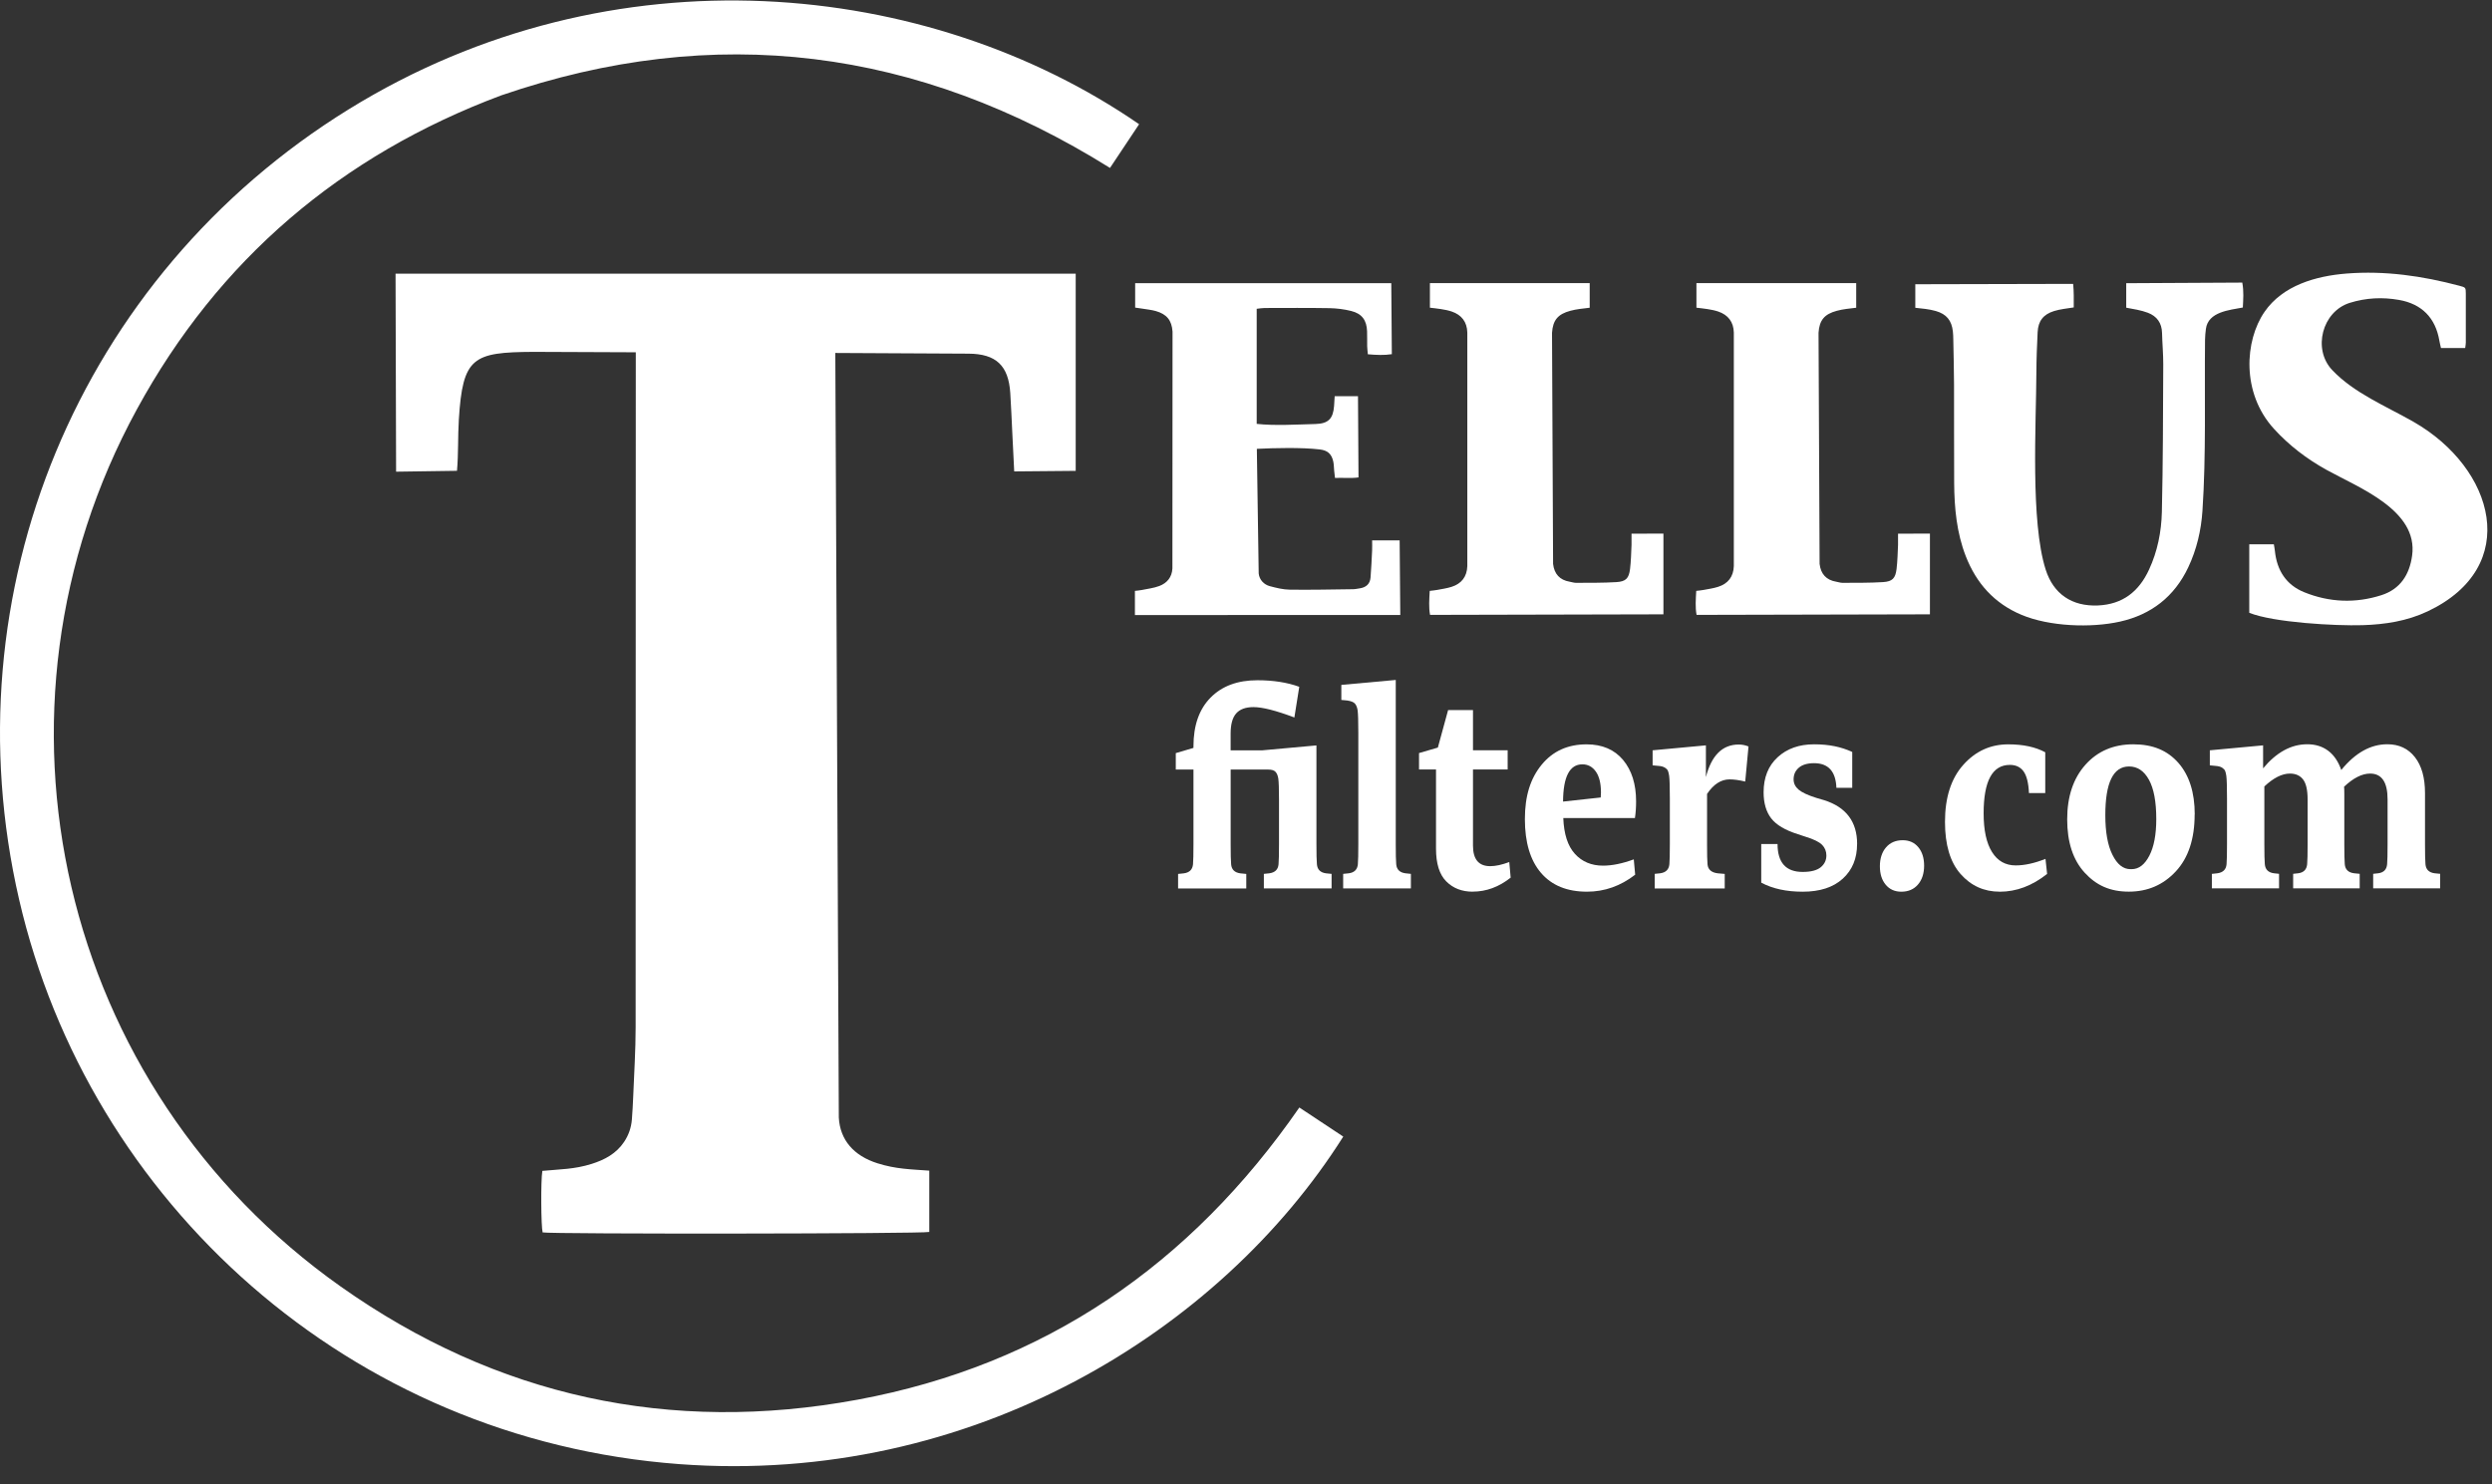
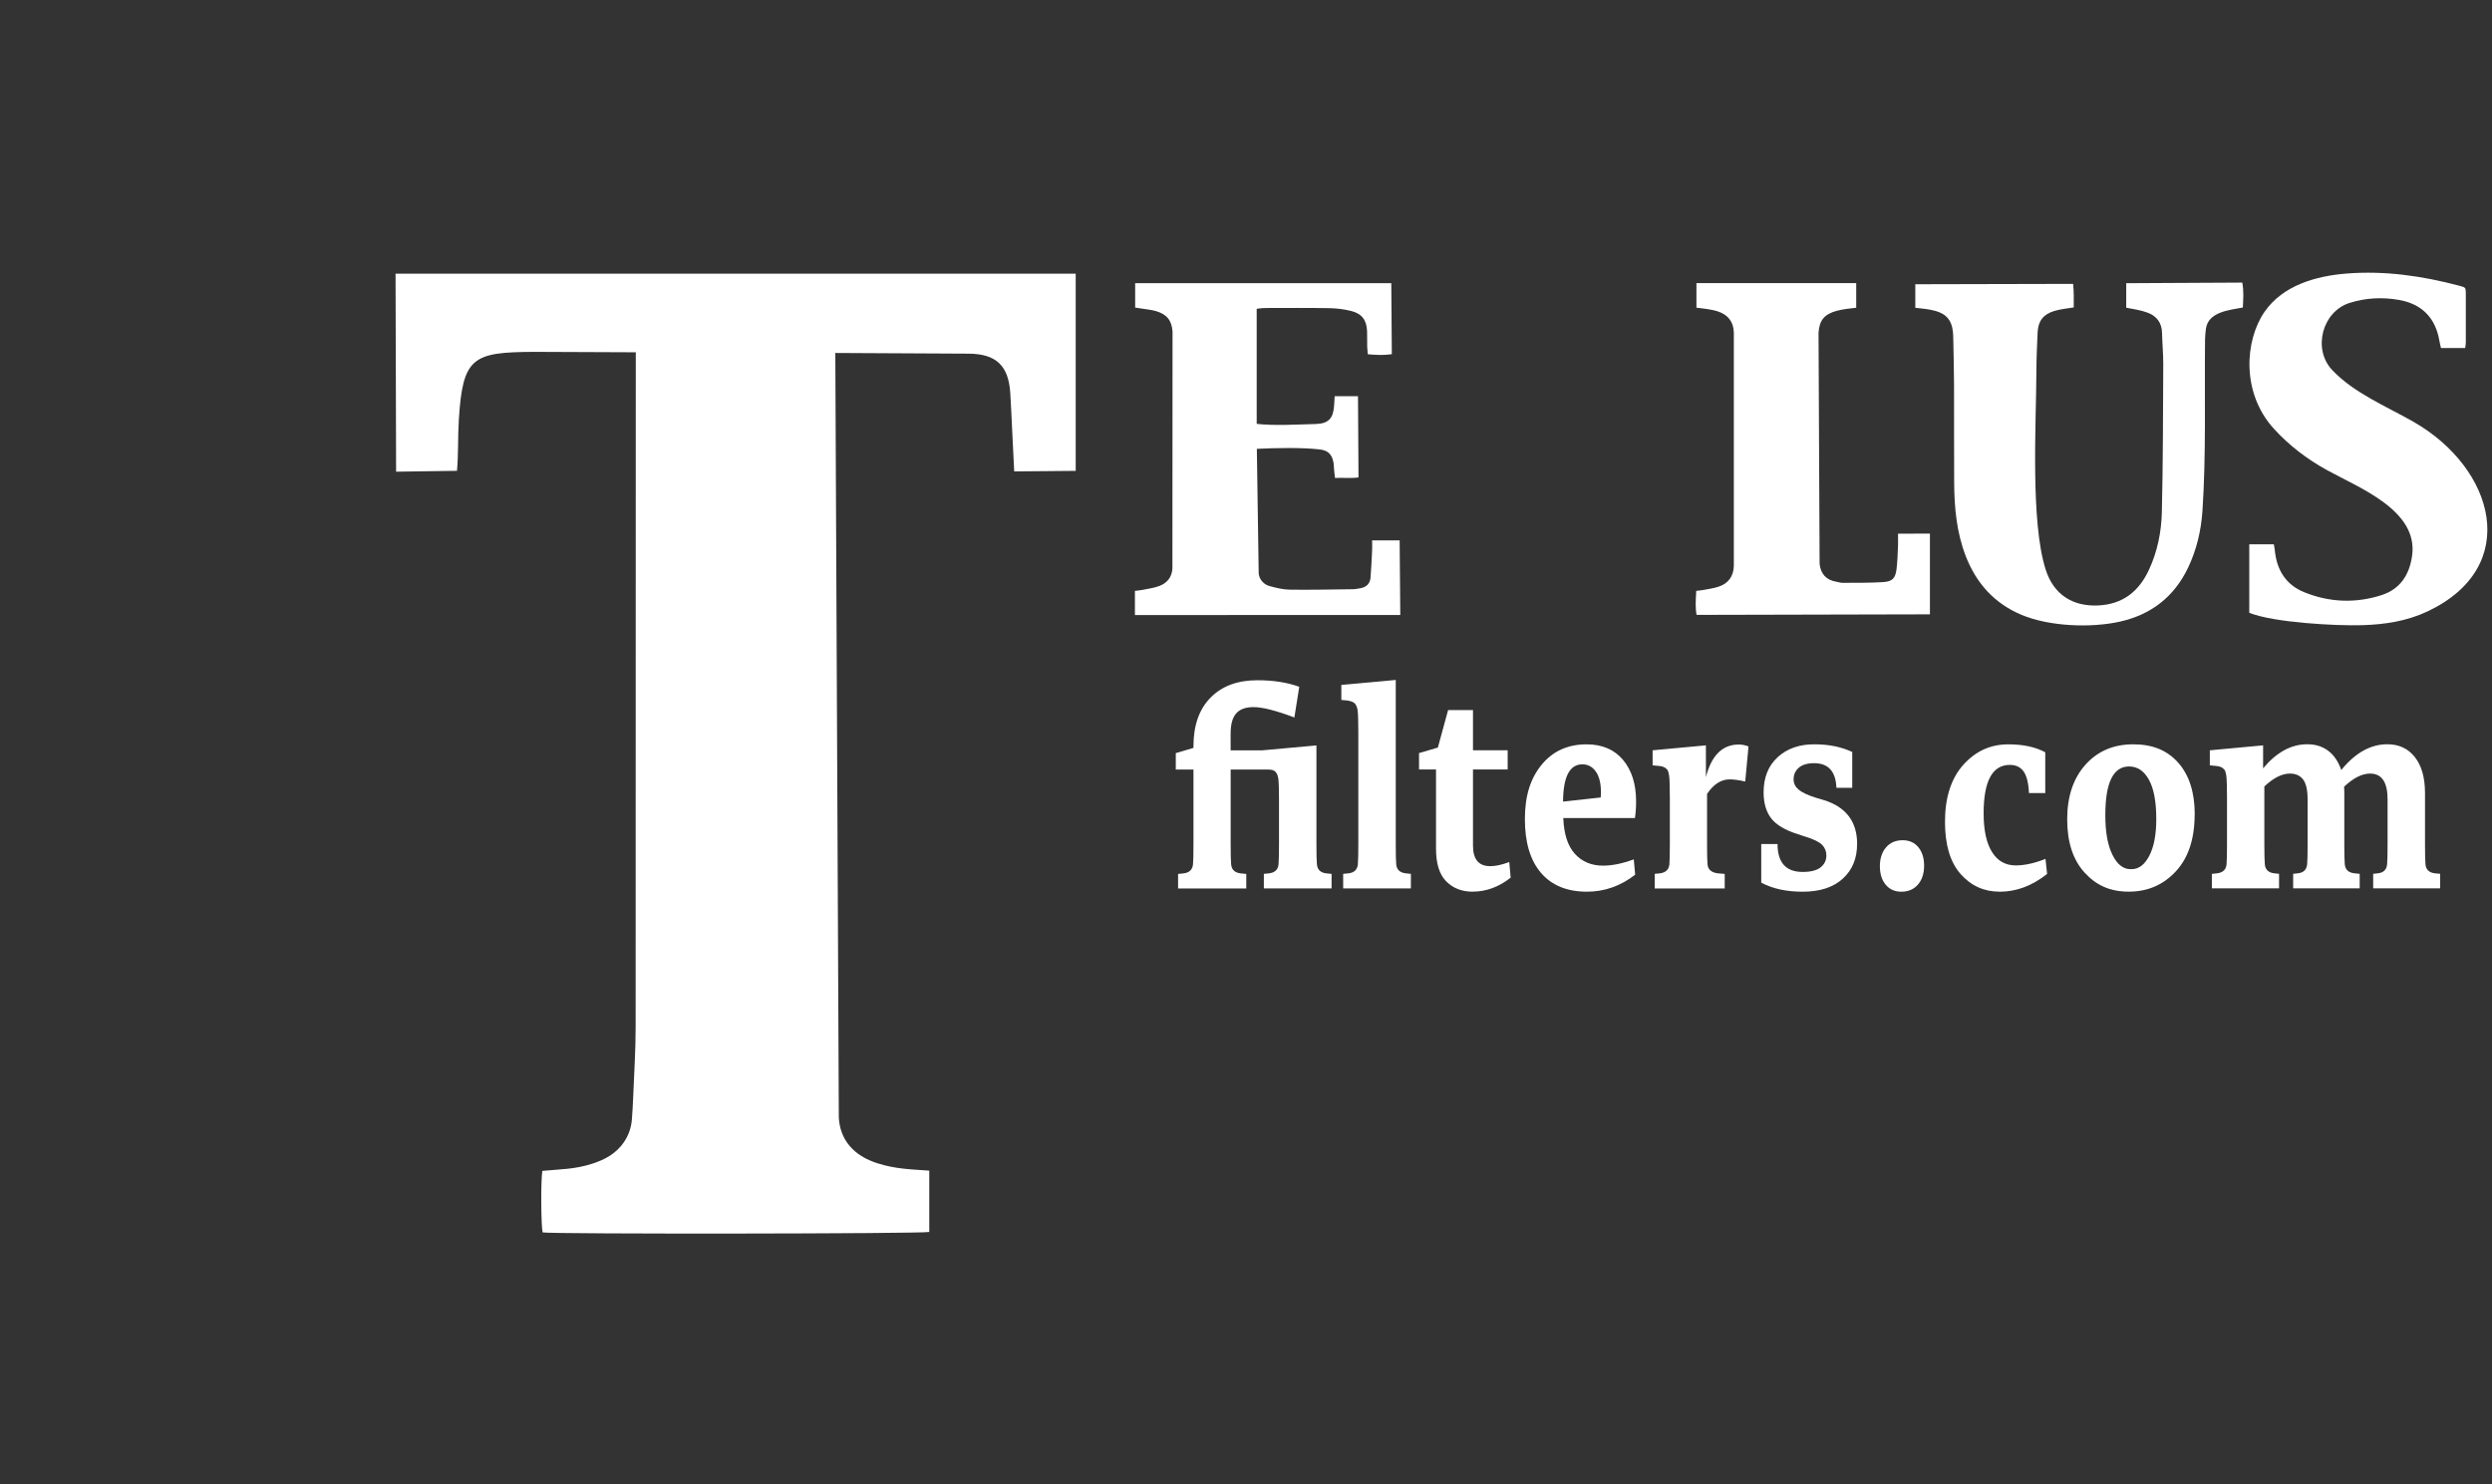
<svg xmlns="http://www.w3.org/2000/svg" width="136" height="81" viewBox="0 0 136 81" fill="none">
  <rect x="0" y="0" width="136" height="81" fill="#333333" stroke="none" />
  <g id="Tellus Logo 1 - white" clip-path="url(#clip0_7766_3462)">
    <g id="Layer_1">
      <path id="Vector" d="M68.975 48.493V47.699L69.267 47.669C69.58 47.628 69.751 47.465 69.776 47.175C69.794 46.976 69.801 46.611 69.801 46.084V43.633C69.801 43.066 69.789 42.685 69.763 42.496C69.738 42.338 69.688 42.214 69.612 42.131C69.537 42.045 69.401 42.005 69.207 42.005H67.163V46.087C67.163 46.616 67.171 46.978 67.189 47.177C67.214 47.467 67.383 47.631 67.698 47.671L68.015 47.702V48.495H64.294V47.702L64.599 47.671C64.911 47.631 65.08 47.467 65.108 47.177C65.125 46.978 65.133 46.613 65.133 46.087V42.005H64.168V41.108L65.133 40.823V40.733C65.133 39.596 65.443 38.712 66.065 38.08C66.687 37.447 67.539 37.13 68.622 37.13C69.486 37.13 70.247 37.248 70.907 37.488L70.64 39.163C69.642 38.785 68.897 38.596 68.406 38.596C67.982 38.596 67.67 38.71 67.466 38.939C67.262 39.168 67.161 39.536 67.161 40.045V40.957H68.874L71.844 40.687V46.084C71.844 46.613 71.852 46.976 71.87 47.175C71.895 47.465 72.061 47.628 72.366 47.669L72.671 47.699V48.493H68.975Z" fill="white" />
      <path id="Vector_2" d="M73.303 48.492V47.699L73.608 47.668C73.913 47.628 74.077 47.464 74.105 47.174C74.122 46.975 74.13 46.61 74.13 46.084V39.999C74.13 39.372 74.117 38.964 74.092 38.772C74.067 38.613 74.019 38.49 73.946 38.407C73.873 38.321 73.732 38.266 73.52 38.235L73.203 38.205V37.384L76.173 37.114V46.084C76.173 46.613 76.18 46.975 76.198 47.174C76.223 47.464 76.392 47.628 76.707 47.668L76.999 47.699V48.492H73.306H73.303Z" fill="white" />
      <path id="Vector_3" d="M80.375 48.671C79.783 48.671 79.3 48.484 78.929 48.109C78.556 47.736 78.37 47.139 78.37 46.323V42.002H77.443V41.105L78.471 40.805L79.03 38.757H80.388V40.954H82.28V41.999H80.388V46.157C80.388 46.905 80.7 47.278 81.328 47.278C81.625 47.278 81.97 47.202 82.368 47.053L82.444 47.905C81.801 48.414 81.111 48.668 80.375 48.668" fill="white" />
      <path id="Vector_4" d="M87.372 43.259C87.372 42.76 87.279 42.38 87.092 42.115C86.906 41.851 86.661 41.72 86.357 41.72C85.661 41.72 85.311 42.398 85.303 43.753L87.359 43.529C87.367 43.438 87.372 43.35 87.372 43.259ZM86.609 48.671C85.525 48.671 84.689 48.331 84.102 47.648C83.515 46.965 83.22 45.985 83.22 44.71C83.22 43.436 83.525 42.486 84.134 41.742C84.744 40.999 85.56 40.629 86.586 40.629C87.44 40.629 88.105 40.914 88.579 41.48C89.052 42.047 89.289 42.801 89.289 43.738C89.289 44.068 89.269 44.37 89.226 44.65H85.316C85.349 45.527 85.56 46.179 85.951 46.608C86.341 47.036 86.853 47.25 87.488 47.25C87.979 47.25 88.538 47.137 89.163 46.907L89.239 47.744C88.443 48.361 87.566 48.671 86.611 48.671H86.609Z" fill="white" />
      <path id="Vector_5" d="M90.305 48.492V47.698L90.597 47.668C90.909 47.628 91.078 47.464 91.106 47.174C91.123 46.975 91.131 46.61 91.131 46.083V43.571C91.131 42.944 91.118 42.536 91.093 42.344C91.076 42.233 91.055 42.148 91.03 42.082C91.005 42.017 90.95 41.959 90.864 41.903C90.778 41.848 90.66 41.815 90.509 41.805L90.191 41.775V40.954L93.099 40.684V42.417C93.403 41.231 94.001 40.639 94.89 40.639C95.076 40.639 95.253 40.674 95.424 40.745L95.245 42.659C94.908 42.579 94.623 42.541 94.394 42.541C93.927 42.541 93.517 42.805 93.162 43.334V46.086C93.162 46.615 93.169 46.978 93.187 47.177C93.212 47.466 93.403 47.63 93.759 47.67L94.126 47.701V48.494H90.305V48.492Z" fill="white" />
      <path id="Vector_6" d="M101.35 46.069C101.35 46.858 101.09 47.487 100.569 47.961C100.047 48.435 99.319 48.672 98.379 48.672C97.49 48.672 96.737 48.508 96.119 48.178V46.069H97.009C97.009 47.084 97.465 47.593 98.379 47.593C98.828 47.593 99.155 47.508 99.364 47.339C99.571 47.17 99.674 46.956 99.674 46.696C99.674 46.467 99.596 46.273 99.44 46.114C99.284 45.956 98.976 45.804 98.52 45.666L98.115 45.532C97.419 45.313 96.936 45.023 96.661 44.666C96.386 44.308 96.248 43.834 96.248 43.245C96.248 42.438 96.505 41.798 97.016 41.33C97.528 40.861 98.19 40.627 99.004 40.627C99.818 40.627 100.486 40.766 101.085 41.045V43.003H100.221C100.188 42.106 99.78 41.657 99.002 41.657C98.639 41.657 98.359 41.741 98.17 41.904C97.979 42.068 97.885 42.28 97.885 42.539C97.885 42.758 97.976 42.945 98.158 43.101C98.339 43.255 98.666 43.408 99.143 43.557L99.548 43.675C100.75 44.053 101.352 44.852 101.352 46.066" fill="white" />
      <path id="Vector_7" d="M103.763 48.672C103.408 48.672 103.123 48.545 102.912 48.291C102.7 48.037 102.594 47.702 102.594 47.281C102.594 46.86 102.708 46.507 102.932 46.25C103.156 45.991 103.459 45.862 103.839 45.862C104.194 45.862 104.479 45.988 104.691 46.243C104.902 46.497 105.008 46.832 105.008 47.253C105.008 47.674 104.895 48.026 104.67 48.283C104.446 48.543 104.144 48.672 103.763 48.672Z" fill="white" />
      <path id="Vector_8" d="M109.132 48.671C108.278 48.671 107.565 48.349 106.998 47.706C106.431 47.064 106.147 46.114 106.147 44.859C106.147 43.534 106.479 42.496 107.144 41.75C107.81 41.002 108.628 40.629 109.601 40.629C110.415 40.629 111.087 40.773 111.619 41.062V43.289H110.73C110.704 42.73 110.604 42.335 110.432 42.1C110.259 41.866 110.012 41.75 109.689 41.75C108.732 41.75 108.256 42.632 108.256 44.395C108.256 45.313 108.407 46.016 108.712 46.504C109.016 46.993 109.447 47.237 110.007 47.237C110.488 47.237 111.032 47.119 111.632 46.88L111.72 47.701C110.906 48.349 110.044 48.673 109.13 48.673" fill="white" />
      <path id="Vector_9" d="M117.678 44.709C117.678 43.761 117.545 43.046 117.278 42.562C117.011 42.078 116.65 41.836 116.192 41.836C115.328 41.836 114.897 42.723 114.897 44.497C114.897 45.414 115.025 46.135 115.285 46.656C115.542 47.18 115.872 47.442 116.27 47.442H116.333C116.723 47.442 117.043 47.198 117.298 46.709C117.552 46.22 117.678 45.553 117.678 44.706M119.772 44.454C119.772 45.789 119.429 46.827 118.744 47.563C118.059 48.301 117.205 48.669 116.179 48.669C115.154 48.669 114.401 48.324 113.768 47.631C113.133 46.938 112.816 45.968 112.816 44.724C112.816 43.479 113.148 42.484 113.813 41.741C114.479 40.997 115.348 40.627 116.424 40.627C117.499 40.627 118.293 40.967 118.888 41.645C119.48 42.322 119.777 43.26 119.777 44.456L119.772 44.454Z" fill="white" />
      <path id="Vector_10" d="M120.712 48.492V47.699L121.004 47.668C121.316 47.628 121.488 47.464 121.513 47.175C121.531 46.975 121.538 46.61 121.538 46.084V43.572C121.538 42.944 121.526 42.536 121.5 42.345C121.483 42.234 121.463 42.148 121.437 42.083C121.412 42.017 121.357 41.959 121.274 41.904C121.188 41.849 121.07 41.816 120.918 41.806L120.601 41.775V40.954L123.508 40.684V41.939C124.236 41.062 125.04 40.624 125.919 40.624C126.799 40.624 127.451 41.093 127.774 42.03C128.535 41.093 129.374 40.624 130.288 40.624C130.923 40.624 131.424 40.858 131.792 41.327C132.16 41.796 132.344 42.448 132.344 43.285V46.081C132.344 46.61 132.352 46.973 132.369 47.172C132.394 47.462 132.561 47.626 132.866 47.666L133.17 47.696V48.49H129.515V47.696L129.794 47.666C130.092 47.626 130.25 47.462 130.276 47.172C130.293 46.973 130.301 46.608 130.301 46.081V43.63C130.301 42.693 129.983 42.224 129.348 42.224C128.908 42.224 128.434 42.463 127.927 42.942C127.935 43.002 127.94 43.131 127.94 43.33V46.081C127.94 46.61 127.948 46.973 127.965 47.172C127.99 47.462 128.159 47.626 128.474 47.666L128.779 47.696V48.49H125.148V47.696L125.428 47.666C125.725 47.626 125.884 47.462 125.912 47.172C125.93 46.973 125.937 46.608 125.937 46.081V43.63C125.937 43.121 125.854 42.761 125.69 42.546C125.524 42.332 125.287 42.224 124.972 42.224C124.541 42.224 124.075 42.458 123.576 42.927V46.081C123.576 46.61 123.584 46.973 123.602 47.172C123.627 47.462 123.793 47.626 124.098 47.666L124.378 47.696V48.49H120.722L120.712 48.492Z" fill="white" />
      <path id="Vector_11" d="M50.714 63.906V67.244C50.391 67.347 30.072 67.368 29.614 67.269C29.528 66.954 29.508 64.438 29.599 63.911C30.558 63.818 31.339 63.83 32.294 63.528C32.997 63.306 33.63 62.971 34.058 62.331C34.31 61.956 34.451 61.545 34.486 61.097C34.519 60.686 34.539 60.273 34.557 59.862C34.607 58.597 34.69 57.333 34.69 56.068L34.698 19.229L29.11 19.206C25.809 19.226 25.252 19.485 25.041 22.902C24.983 23.834 25.023 24.779 24.94 25.698L21.617 25.746L21.587 14.94H58.706V25.701L55.35 25.731C55.269 24.308 55.221 22.884 55.136 21.461C55.042 19.942 54.349 19.312 52.853 19.304L45.587 19.266L45.778 60.998C45.844 62.225 46.595 63.087 47.885 63.495C48.895 63.815 49.701 63.823 50.719 63.898" fill="white" />
-       <path id="Vector_12" d="M70.912 60.452C71.729 60.991 72.52 61.515 73.308 62.039C66.609 72.646 53.019 81.099 37.081 79.917C19.042 78.58 4.855 65.604 1.043 49.099C-2.824 32.358 4.258 15.097 19.027 5.969C33.451 -2.947 50.684 -1.133 62.167 6.78C61.636 7.577 61.104 8.373 60.578 9.166C50.097 2.623 39.046 1.19 27.349 5.208C18.616 8.478 11.927 14.165 7.468 22.346C-1.537 38.855 3.24 59.374 18.591 70.222C27.094 76.234 36.577 78.29 46.799 76.4C57.02 74.508 64.979 69.023 70.912 60.45" fill="white" />
      <path id="Vector_13" d="M104.527 16.803V15.515L113.141 15.495C113.186 15.934 113.174 16.339 113.174 16.78C112.838 16.833 112.418 16.878 112.103 16.977C111.516 17.158 111.234 17.516 111.203 18.128C111.168 18.851 111.138 19.577 111.135 20.302C111.123 23.129 110.805 28.468 111.642 31.091C112.067 32.429 113.083 33.106 114.489 33.048C115.844 32.99 116.731 32.29 117.285 31.088C117.746 30.09 117.958 29.025 117.983 27.944C118.046 25.258 118.046 22.57 118.059 19.884C118.061 19.317 118.006 18.748 117.993 18.179C117.981 17.629 117.714 17.259 117.215 17.07C116.867 16.936 116.411 16.863 116.038 16.795V15.458L122.372 15.425C122.463 15.919 122.422 16.349 122.402 16.785C121.672 16.924 120.51 17.017 120.387 17.949C120.362 18.146 120.341 18.345 120.339 18.544C120.306 21.595 120.402 24.85 120.198 27.881C120.127 28.949 119.885 29.987 119.424 30.965C118.666 32.567 117.406 33.547 115.695 33.93C114.113 34.285 111.843 34.197 110.329 33.562C108.838 32.938 107.857 31.839 107.278 30.35C106.782 29.068 106.658 27.727 106.648 26.372C106.636 24.581 106.648 22.789 106.641 20.998C106.638 20.174 106.615 19.348 106.6 18.524C106.6 18.383 106.593 18.239 106.578 18.098C106.512 17.488 106.23 17.143 105.638 16.974C105.28 16.873 104.895 16.838 104.527 16.8" fill="white" />
      <path id="Vector_14" d="M61.938 33.582V32.252C62.067 32.236 62.19 32.229 62.313 32.204C62.633 32.138 62.964 32.1 63.266 31.987C63.694 31.826 63.961 31.503 63.984 31.022L63.991 18.102C63.949 17.478 63.669 17.145 63.069 16.976C62.825 16.908 62.568 16.886 62.316 16.843L61.951 16.79V15.457H75.929L75.959 19.332C75.541 19.397 75.112 19.377 74.649 19.337C74.636 19.171 74.616 19.032 74.613 18.894C74.608 18.624 74.618 18.352 74.608 18.082C74.586 17.478 74.329 17.12 73.739 16.974C73.356 16.878 72.956 16.828 72.56 16.82C71.381 16.8 70.199 16.81 69.02 16.812C68.884 16.812 68.746 16.838 68.584 16.855V23.136C69.559 23.247 70.789 23.169 71.787 23.144C72.49 23.126 72.754 22.859 72.807 22.159C72.82 21.99 72.827 21.824 72.84 21.625H74.112L74.14 26.059C73.734 26.117 73.316 26.069 72.857 26.087C72.84 25.935 72.825 25.814 72.812 25.694C72.794 25.525 72.799 25.351 72.762 25.187C72.666 24.771 72.452 24.582 72.026 24.532C71.043 24.416 69.575 24.451 68.592 24.499L68.693 31.302C68.731 31.652 68.98 31.909 69.302 31.995C69.658 32.09 70.025 32.181 70.388 32.186C71.54 32.201 72.691 32.176 73.843 32.161C73.968 32.161 74.097 32.128 74.223 32.111C74.561 32.058 74.77 31.866 74.797 31.523C74.838 31.027 74.858 30.531 74.883 30.035C74.891 29.866 74.883 29.697 74.883 29.495H76.385L76.42 33.567L61.935 33.572L61.938 33.582Z" fill="white" />
      <path id="Vector_15" d="M134.536 18.997H133.216C133.186 18.864 133.15 18.733 133.128 18.599C132.918 17.352 132.17 16.591 130.931 16.372C130.021 16.211 129.127 16.254 128.237 16.531C126.731 17.002 126.199 19.055 127.275 20.194C128.469 21.459 130.21 22.164 131.712 23.021C136.151 25.558 137.642 30.929 132.49 33.368C131.364 33.902 130.16 34.086 128.93 34.124C127.456 34.169 124.075 33.98 122.753 33.449V29.71H124.095C124.116 29.841 124.141 29.962 124.153 30.085C124.262 31.136 124.776 31.932 125.751 32.325C127.124 32.882 128.55 32.94 129.966 32.486C130.994 32.156 131.498 31.368 131.641 30.325C131.981 27.843 128.729 26.624 126.968 25.646C125.892 25.049 124.924 24.313 124.093 23.399C122.312 21.439 122.506 18.592 123.584 17.024C124.584 15.573 126.393 15.064 128.063 14.931C130.16 14.765 132.203 15.062 134.221 15.598C134.561 15.689 134.569 15.692 134.571 16.017C134.576 16.914 134.571 17.808 134.571 18.705C134.571 18.788 134.551 18.871 134.536 18.997Z" fill="white" />
-       <path id="Vector_16" d="M78.037 15.455H86.757V16.797C86.415 16.838 86.034 16.873 85.701 16.964C85.029 17.145 84.747 17.468 84.701 18.166L84.759 30.78C84.822 31.327 85.12 31.662 85.671 31.753C85.782 31.771 85.895 31.813 86.006 31.813C86.745 31.808 87.485 31.819 88.221 31.773C88.735 31.74 88.896 31.567 88.959 31.058C89.012 30.622 89.02 30.181 89.04 29.74V29.13L90.781 29.125V33.532L78.045 33.562C77.967 33.144 78.002 32.713 78.027 32.252C78.176 32.234 78.302 32.224 78.425 32.201C78.69 32.151 78.96 32.113 79.214 32.033C79.763 31.861 80.058 31.478 80.078 30.899V18.151C80.063 17.569 79.766 17.188 79.227 17.004C78.864 16.883 78.418 16.84 78.037 16.795V15.452V15.455Z" fill="white" />
      <path id="Vector_17" d="M92.582 15.455H101.302V16.797C100.959 16.838 100.579 16.873 100.246 16.964C99.573 17.145 99.291 17.468 99.246 18.166L99.304 30.78C99.367 31.327 99.664 31.662 100.216 31.753C100.327 31.771 100.44 31.813 100.551 31.813C101.289 31.808 102.03 31.819 102.766 31.773C103.28 31.74 103.441 31.567 103.504 31.058C103.557 30.622 103.564 30.181 103.585 29.74V29.13L105.325 29.125V33.532L92.59 33.562C92.511 33.144 92.547 32.713 92.572 32.252C92.721 32.234 92.847 32.224 92.97 32.201C93.235 32.151 93.504 32.113 93.759 32.033C94.308 31.861 94.603 31.478 94.623 30.899V18.151C94.608 17.569 94.31 17.188 93.771 17.004C93.409 16.883 92.963 16.84 92.582 16.795V15.452V15.455Z" fill="white" />
    </g>
  </g>
  <defs>
    <clipPath id="clip0_7766_3462">
      <rect width="135.748" height="80" fill="white" transform="translate(0 0.025)" />
    </clipPath>
  </defs>
</svg>